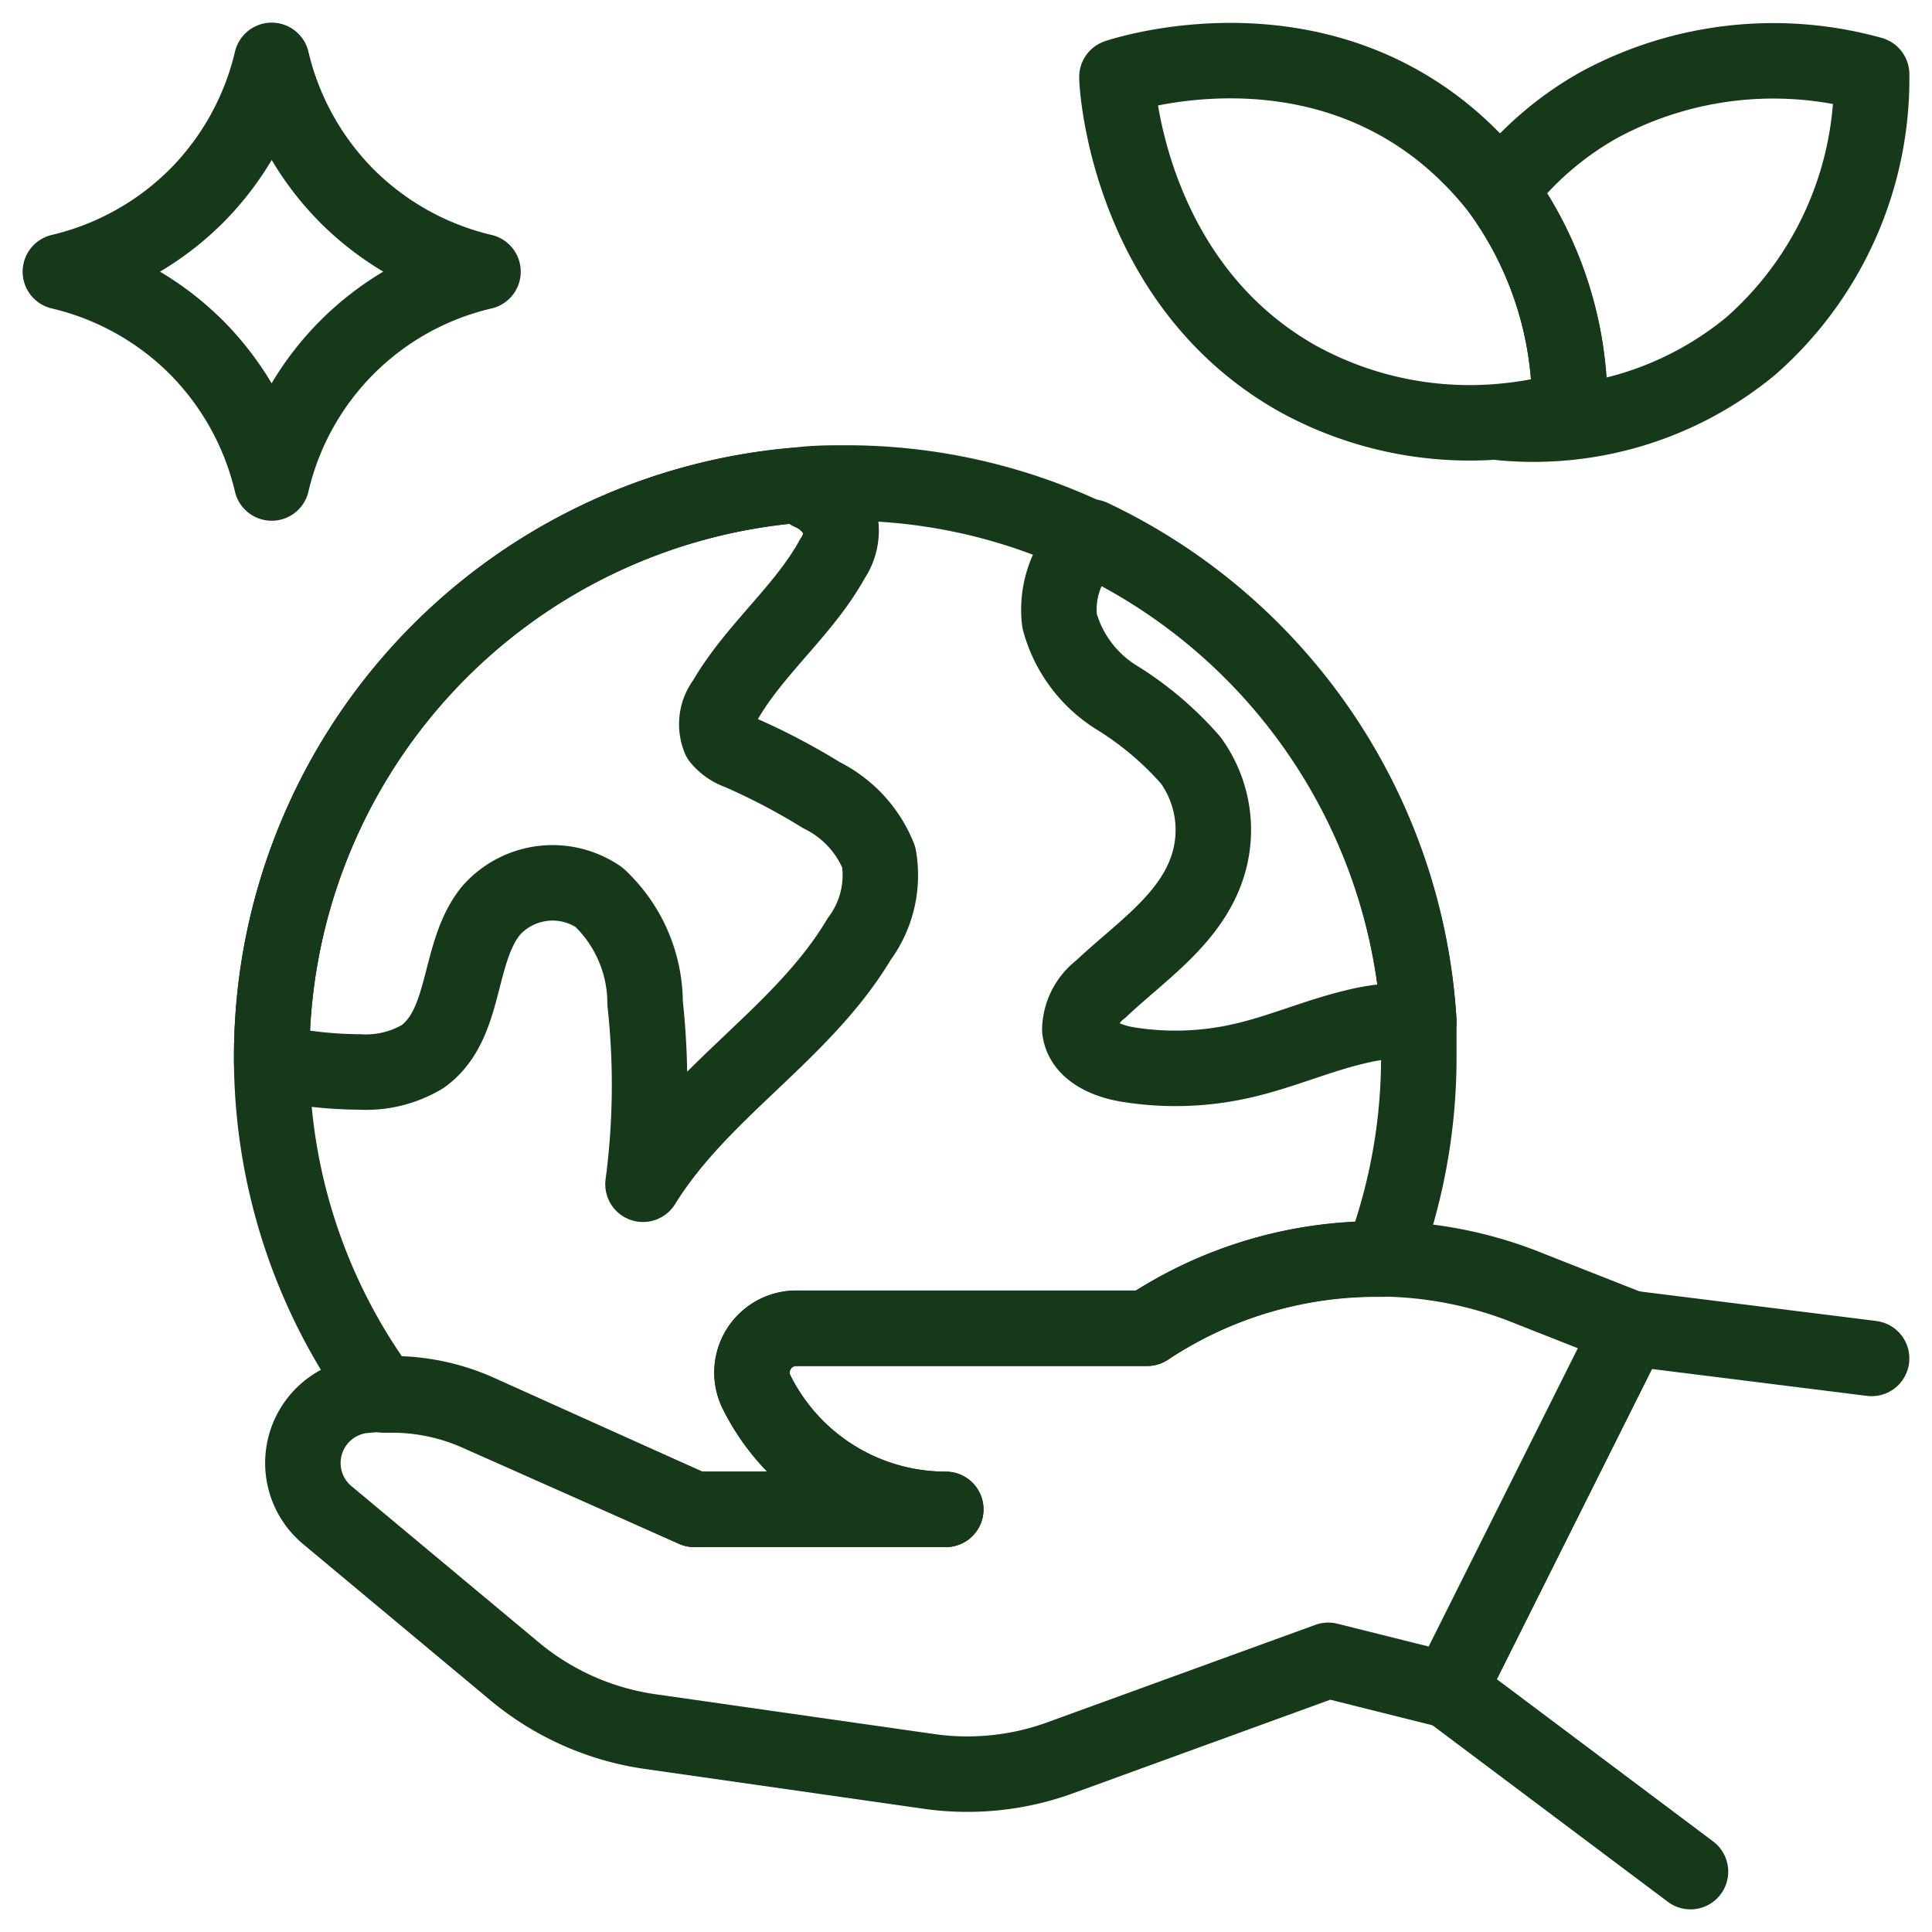
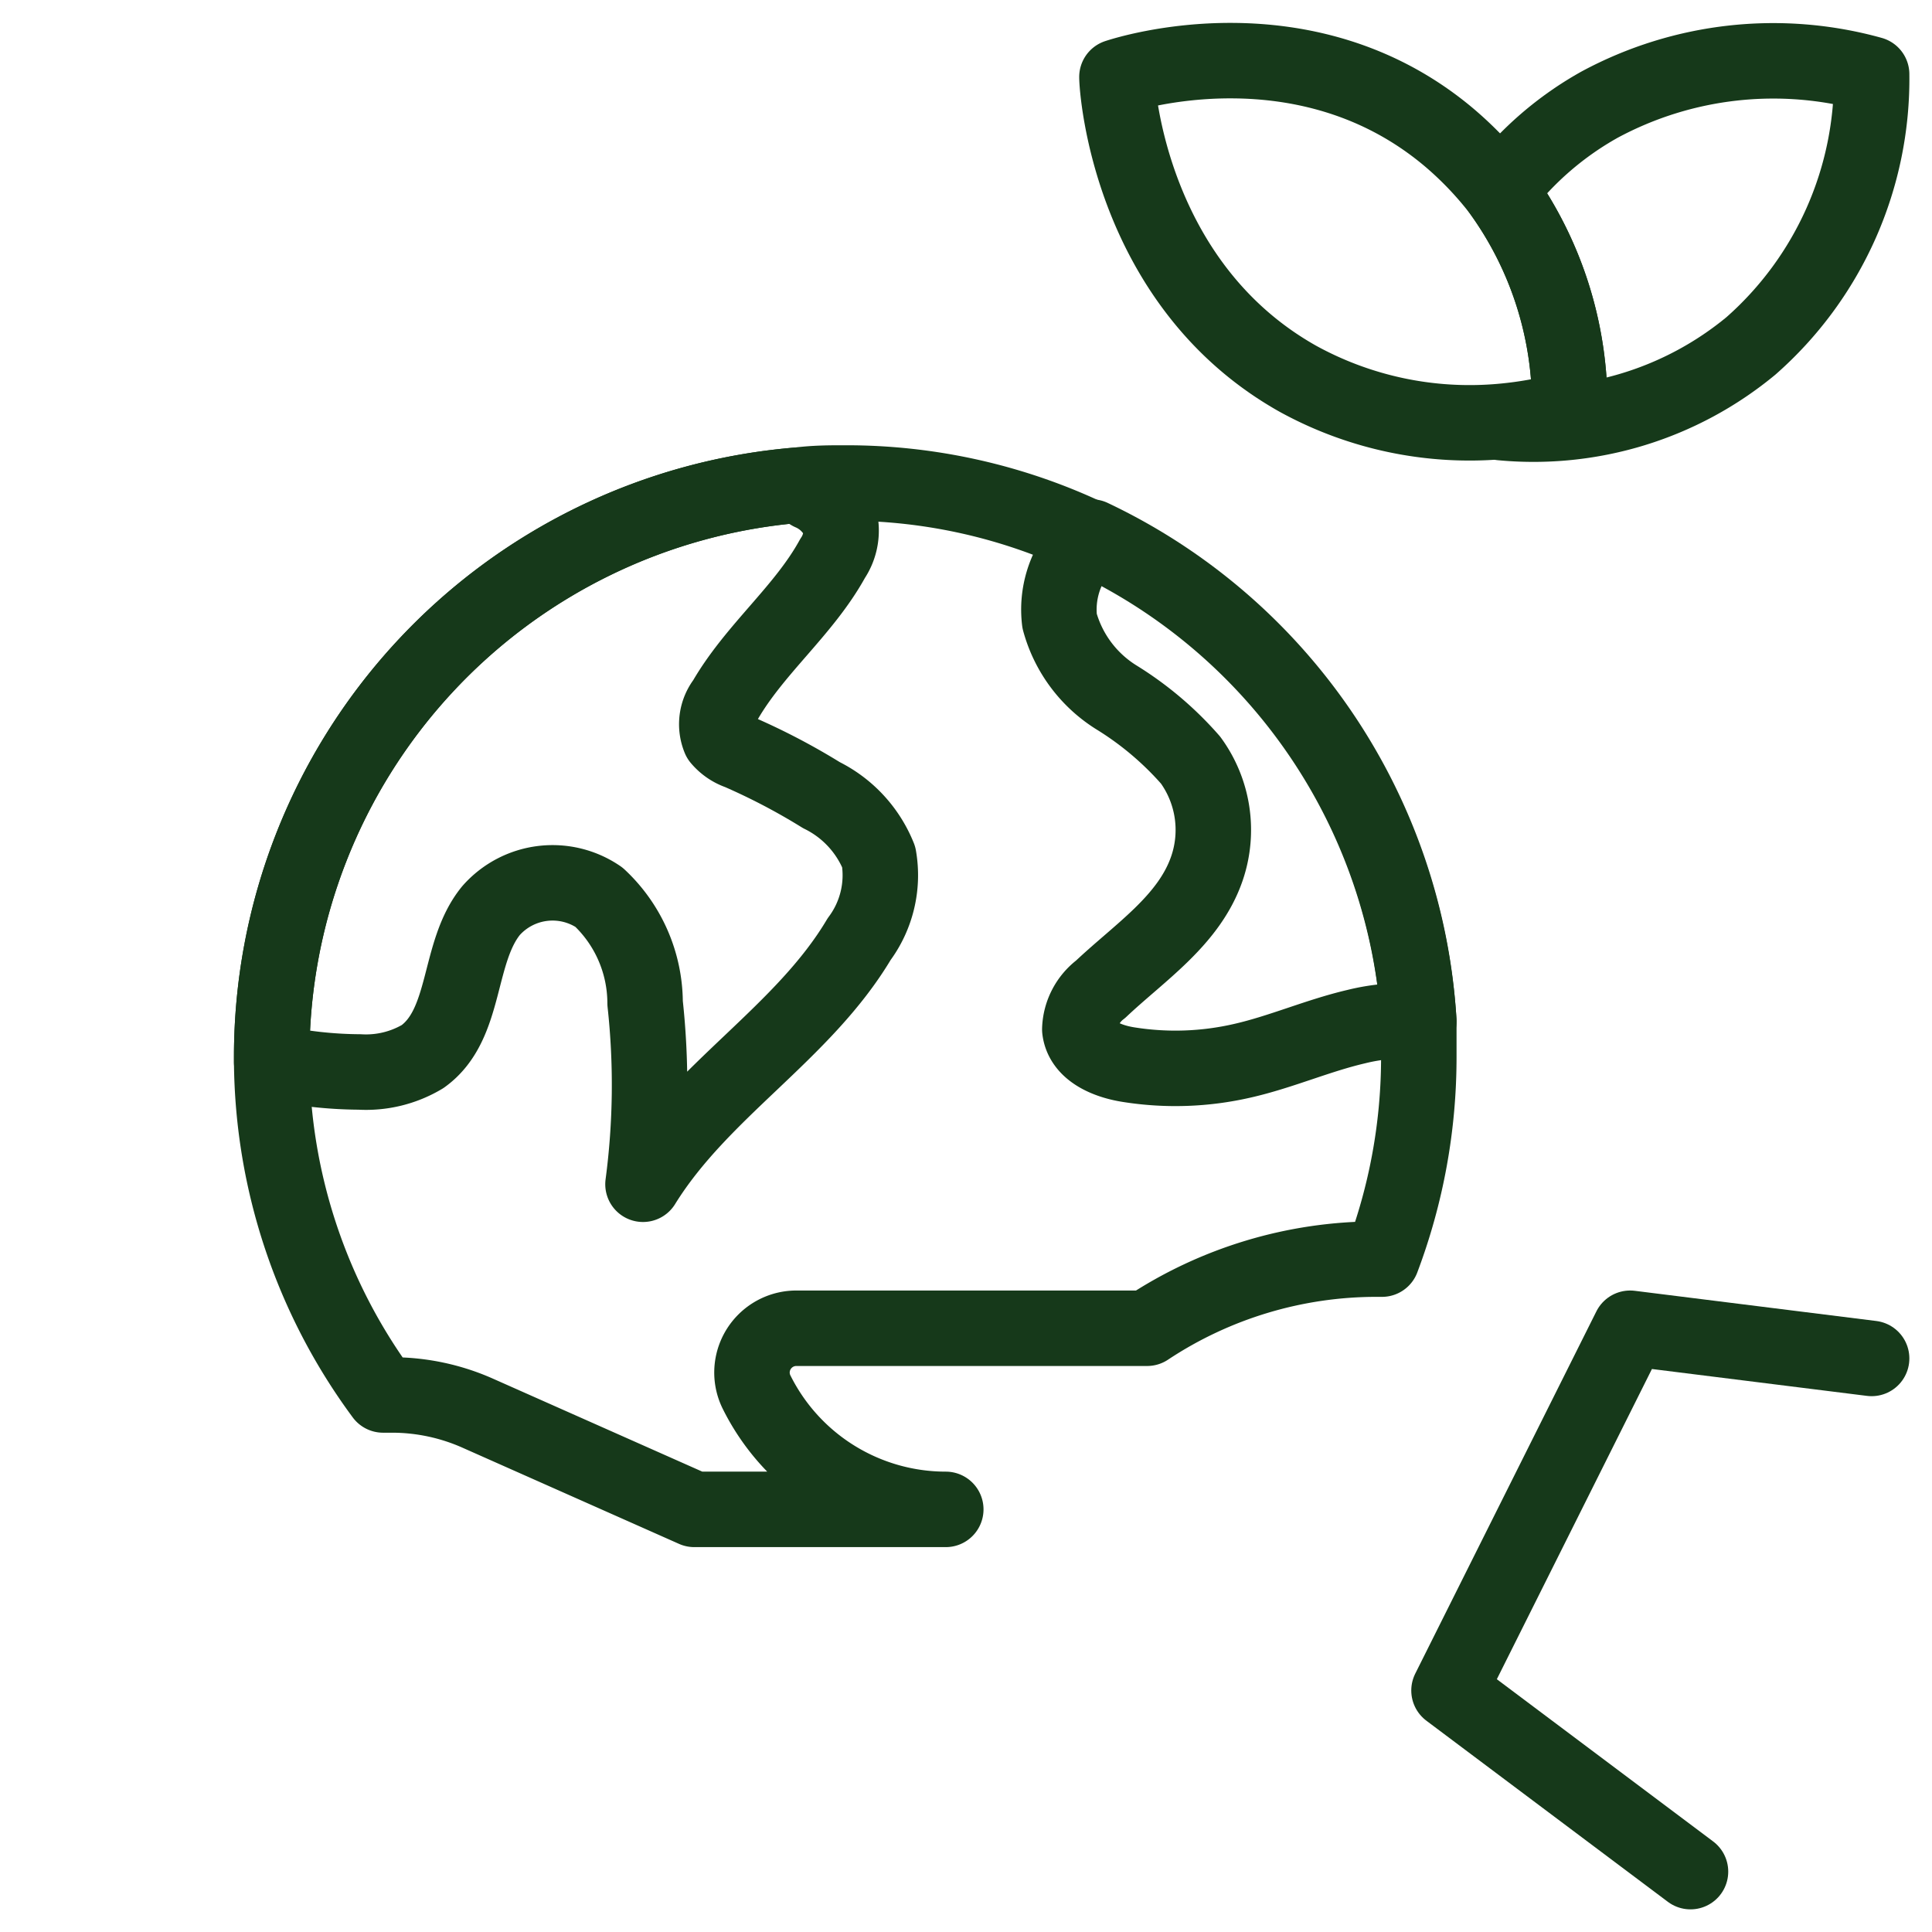
<svg xmlns="http://www.w3.org/2000/svg" id="Outline" viewBox="0 0 64 64">
  <defs>
    <style>
      .cls-1 {
        fill: none;
        stroke: #16391a;
        stroke-linecap: round;
        stroke-linejoin: round;
        stroke-width: 2.5px;
      }
    </style>
  </defs>
  <path class="cls-1" d="M52,13.55a12.74,12.74,0,0,1-2.27.41A11.81,11.81,0,0,1,43,12.55c-5.56-3.12-6-9.57-6-10,.33-.11,6.25-2,11,2a11.63,11.63,0,0,1,1.69,1.77A12.12,12.12,0,0,1,52,13.55Z" />
  <path class="cls-1" d="M58,11.46A11.3,11.3,0,0,1,49.73,14,12.74,12.74,0,0,0,52,13.55a12.12,12.12,0,0,0-2.31-7.23A10.76,10.76,0,0,1,53,3.46a12.14,12.14,0,0,1,9-1A11.78,11.78,0,0,1,58,11.46Z" />
  <path class="cls-1" d="M47,35a18.93,18.93,0,0,1-1.22,6.71h-.17A13.75,13.75,0,0,0,38,44H26.38a1.47,1.47,0,0,0-1.47,1.47,1.46,1.46,0,0,0,.16.66A7,7,0,0,0,31.33,50H23l-7.16-3.18A7,7,0,0,0,13,46.21h-.31A18.8,18.8,0,0,1,9,35.18V35A19,19,0,0,1,26.45,16.07C27,16,27.48,16,28,16a18.74,18.74,0,0,1,8.12,1.83A19,19,0,0,1,47,33.83C47,34.22,47,34.61,47,35Z" />
  <polyline class="cls-1" points="62 45 54 44 48 56 56 62" />
-   <path class="cls-1" d="M54,44,48,56l-4-1-8.88,3.23a9,9,0,0,1-4.35.45l-9.24-1.32a9,9,0,0,1-4.49-2l-6.15-5.13a2.25,2.25,0,0,1,1.12-4l.67-.06H13a7,7,0,0,1,2.85.61L23,50h8.33a7,7,0,0,1-6.26-3.87,1.46,1.46,0,0,1-.16-.66A1.47,1.47,0,0,1,26.38,44H38a13.75,13.75,0,0,1,7.61-2.3h.17a13.39,13.39,0,0,1,4.92,1Z" />
  <path class="cls-1" d="M28.46,31.11c-1.85,3.11-5.23,5-7.16,8.12a25,25,0,0,0,.07-6,4.81,4.81,0,0,0-1.53-3.51,2.72,2.72,0,0,0-3.57.44C15.13,31.55,15.49,33.93,14,35a3.66,3.66,0,0,1-2.09.51A13.73,13.73,0,0,1,9,35.18V35A19,19,0,0,1,26.45,16.07l.4.25a1.84,1.84,0,0,1,1,1.05,1.65,1.65,0,0,1-.27,1.13c-.95,1.73-2.58,3-3.57,4.72a1.25,1.25,0,0,0-.17,1.25,1.45,1.45,0,0,0,.64.44,21.47,21.47,0,0,1,2.73,1.43,3.91,3.91,0,0,1,1.9,2.05A3.54,3.54,0,0,1,28.46,31.11Z" />
  <path class="cls-1" d="M47,33.83a6.64,6.64,0,0,0-2.08.18c-1.28.3-2.49.84-3.77,1.13a9.87,9.87,0,0,1-3.75.13c-.72-.11-1.55-.45-1.63-1.17a1.73,1.73,0,0,1,.69-1.33c1.3-1.23,2.93-2.28,3.52-4a3.93,3.93,0,0,0-.54-3.59,10.77,10.77,0,0,0-2.46-2.08,4.31,4.31,0,0,1-1.88-2.53,3.17,3.17,0,0,1,.74-2.44l.32-.34A19,19,0,0,1,47,33.83Z" />
-   <path class="cls-1" d="M9,16a9.46,9.46,0,0,0-2.5-4.5A9.44,9.44,0,0,0,2,9,9.46,9.46,0,0,0,6.5,6.5,9.44,9.44,0,0,0,9,2a9.46,9.46,0,0,0,2.5,4.5A9.44,9.44,0,0,0,16,9a9.37,9.37,0,0,0-7,7Z" />
</svg>